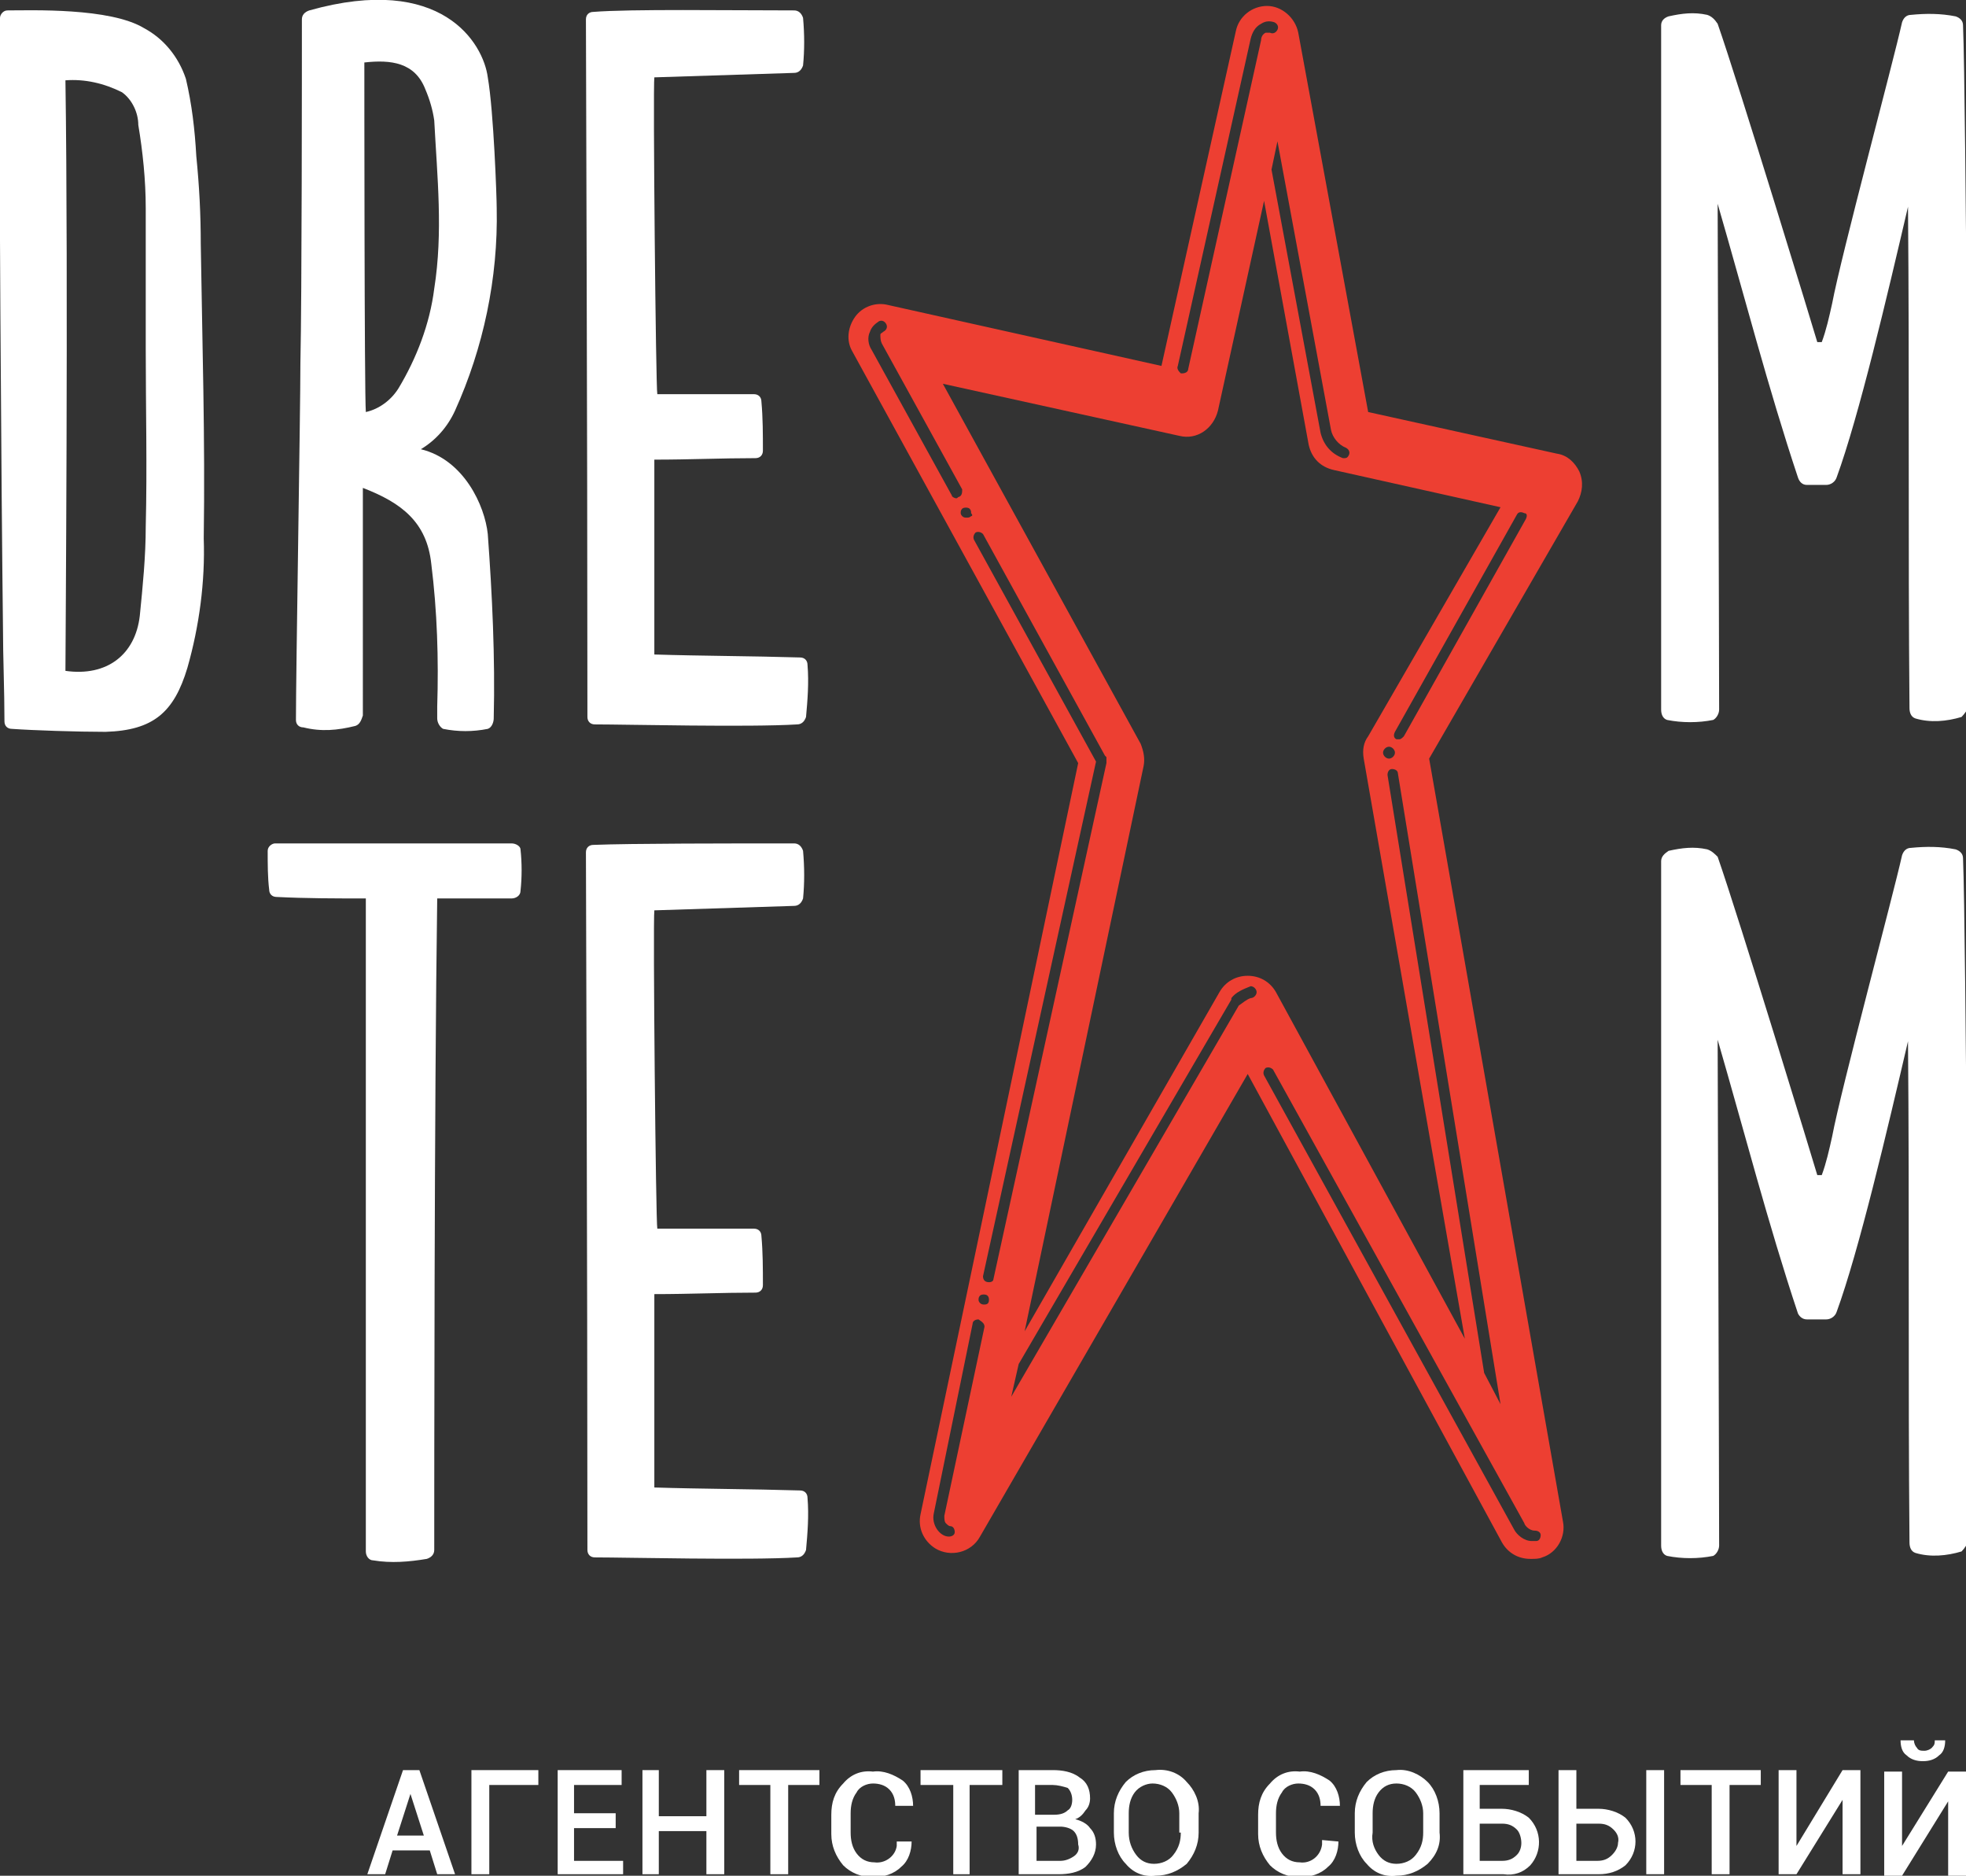
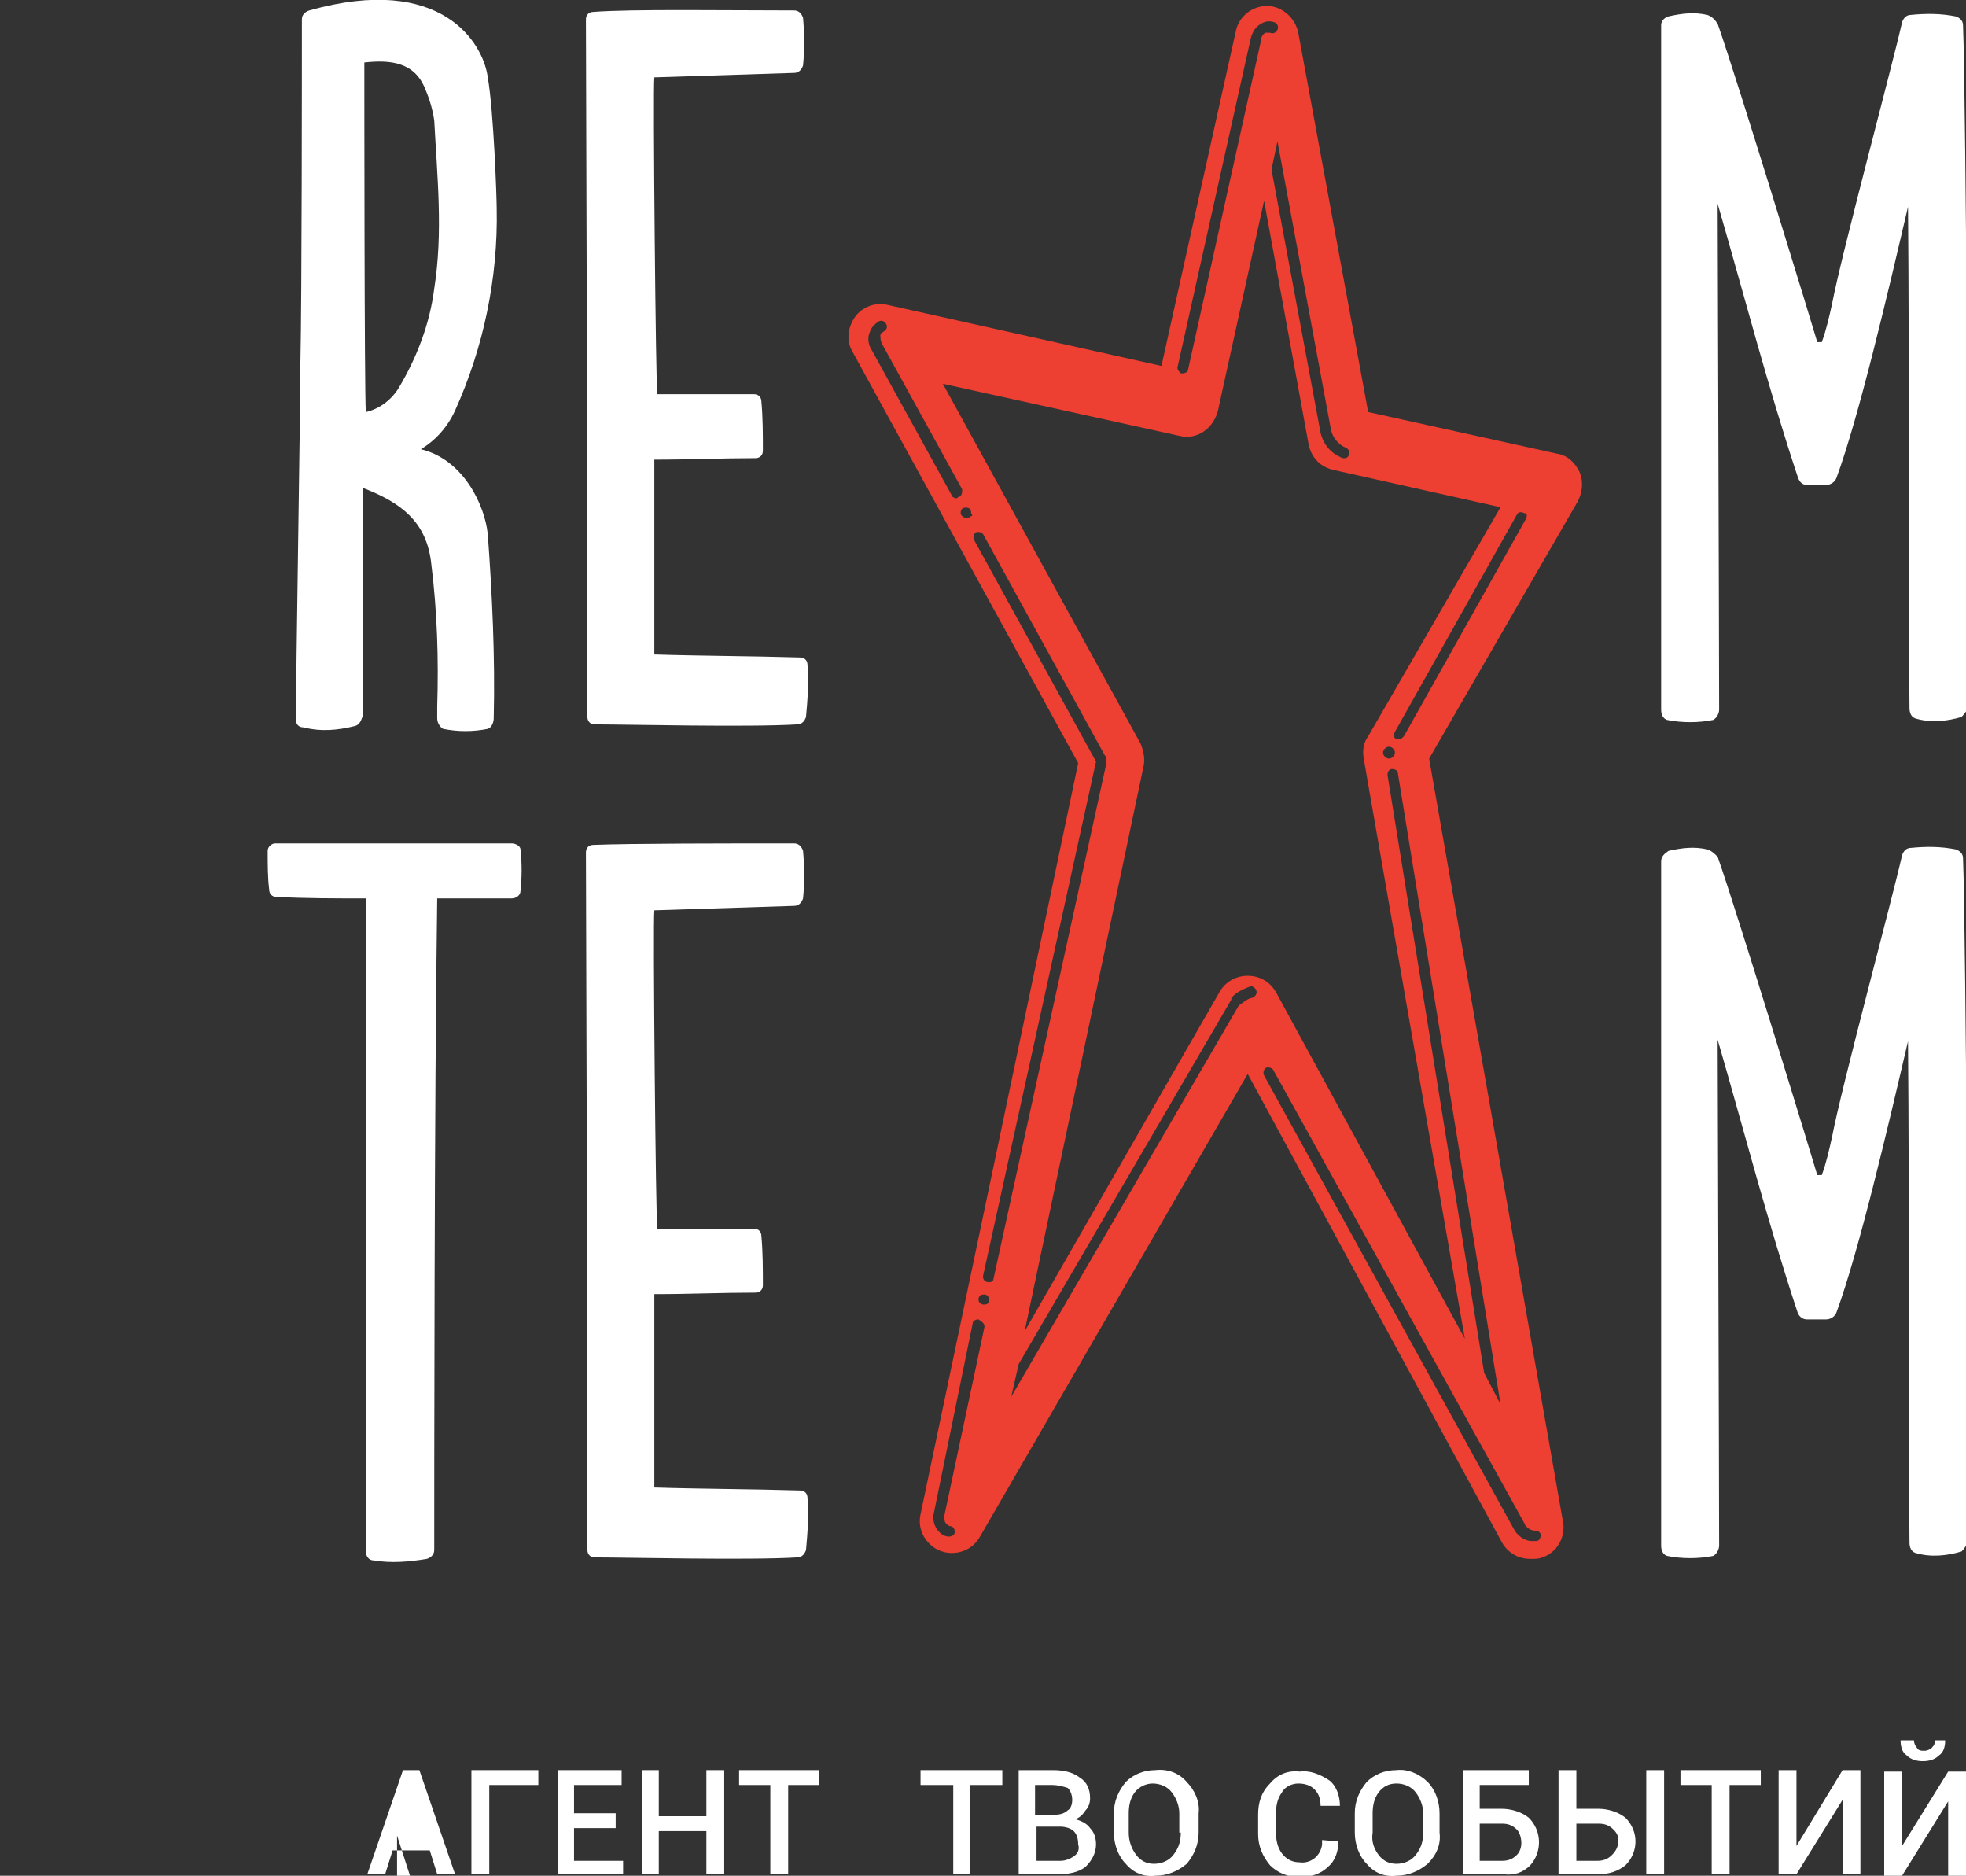
<svg xmlns="http://www.w3.org/2000/svg" id="Слой_1" x="0px" y="0px" viewBox="0 0 132.2 126.1" style="enable-background:new 0 0 132.2 126.1;" xml:space="preserve">
  <rect x="0" y="0" width="132.2" height="126.1" fill="#333333" stroke="none" />
  <style type="text/css"> .st0{fill:#ED3F32;} .st1{fill:#FFFFFF;} </style>
  <g id="Слой_2_1_">
    <g id="Слой_1-2">
      <path class="st0" d="M106.2,31.7c-0.3-0.6-0.8-1.1-1.5-1.2L92,27.7L87.3,2.2c-0.2-1-1.1-1.8-2.1-1.8c-1,0-1.9,0.7-2.1,1.7l-5,22.5 l-18.4-4.1c-0.8-0.2-1.7,0.1-2.2,0.8c-0.5,0.7-0.6,1.6-0.2,2.3l15.2,27.7l-10.6,50.5c-0.2,0.9,0.2,1.8,1,2.3c1,0.6,2.4,0.3,3-0.8 l18-31.1l17.1,31.5c0.4,0.7,1.1,1.1,1.9,1.1l0.1,0c0.2,0,0.5,0,0.7-0.1c1-0.3,1.6-1.4,1.4-2.4l-9-51.3l10-17.3 C106.4,33.1,106.5,32.4,106.2,31.7z M89.5,28.9c0.1,0.5,0.5,1,1,1.2v0c0.2,0.1,0.3,0.3,0.2,0.5c-0.1,0.2-0.2,0.2-0.3,0.2h-0.1 c-0.8-0.3-1.3-0.9-1.5-1.7l-3.3-17.7l0.4-1.9L89.5,28.9z M79.2,24.6l4.9-22c0.1-0.4,0.3-0.8,0.7-1c0.3-0.2,0.6-0.2,0.9-0.1 c0.2,0.1,0.3,0.3,0.2,0.5s-0.3,0.3-0.5,0.2c-0.1,0-0.2,0-0.3,0c-0.2,0.1-0.3,0.3-0.3,0.5l-4.9,22.1c0,0.2-0.2,0.3-0.4,0.3v0h-0.1 C79.3,25,79.1,24.8,79.2,24.6z M79.3,29.3L79.3,29.3c1.2,0.3,2.3-0.5,2.6-1.7L85,13.5l3,16.4c0.2,0.9,0.8,1.5,1.7,1.7l11.2,2.5 L92,49.5c-0.3,0.4-0.4,0.9-0.3,1.5L98.5,90L85.8,66.7c-0.4-0.7-1.1-1.1-1.9-1.1h0c-0.8,0-1.5,0.4-1.9,1.1L68.9,89.5l8-38 c0.1-0.5,0-1-0.2-1.5L63.4,25.8L79.3,29.3z M93.8,50.6c0,0.2-0.2,0.4-0.4,0.4S93,50.8,93,50.6s0.2-0.4,0.4-0.4 S93.8,50.4,93.8,50.6z M64.5,33.4C64.5,33.4,64.5,33.4,64.5,33.4c-0.1,0-0.1,0.1-0.2,0.1c-0.1,0-0.3-0.1-0.3-0.2l-5.4-9.8 c-0.2-0.3-0.3-0.8-0.1-1.2c0.1-0.3,0.3-0.5,0.6-0.7c0.2-0.1,0.4,0,0.5,0.2c0.1,0.2,0,0.4-0.2,0.5c0,0,0,0,0,0 c-0.1,0.1-0.2,0.1-0.2,0.2c0,0.2,0,0.4,0.1,0.6l5.4,9.8C64.7,33.1,64.7,33.3,64.5,33.4z M65.3,34.7c-0.1,0.1-0.2,0.1-0.3,0.1 c-0.1,0-0.2,0-0.3-0.1c-0.1-0.1-0.1-0.2-0.1-0.2c0-0.1,0-0.2,0.1-0.3c0.1-0.1,0.4-0.1,0.5,0c0.1,0.1,0.1,0.2,0.1,0.3 C65.4,34.6,65.4,34.7,65.3,34.7z M66.2,89.2C66.2,89.2,66.2,89.2,66.2,89.2l-2.7,12.7c0,0.2,0,0.4,0.1,0.5 c0.1,0.1,0.2,0.2,0.3,0.2c0.2,0,0.3,0.2,0.3,0.4c0,0.2-0.2,0.3-0.4,0.3c-0.3,0-0.6-0.2-0.8-0.5c-0.2-0.3-0.3-0.7-0.2-1.1l2.6-12.7 c0-0.2,0.2-0.3,0.4-0.3c0,0,0,0,0,0C66.1,88.9,66.2,89,66.2,89.2z M66.2,87.7c-0.1,0-0.2,0-0.3-0.1s-0.1-0.2-0.1-0.2 c0-0.1,0-0.2,0.1-0.3c0.1-0.1,0.4-0.1,0.5,0c0.1,0.1,0.1,0.2,0.1,0.3C66.5,87.6,66.4,87.7,66.2,87.7z M66.5,86.2L66.5,86.2 c-0.3,0-0.4-0.2-0.4-0.4l7.6-34.6l-8.2-14.9c-0.1-0.2,0-0.4,0.1-0.5c0.2-0.1,0.4,0,0.5,0.1l8.2,14.9l0.1,0.1c0,0,0,0.1,0,0.1 c0,0,0,0.1,0,0.2l0,0.1l-7.6,34.7C66.8,86.1,66.7,86.2,66.5,86.2z M84.1,67.1c-0.3,0.1-0.5,0.3-0.8,0.5L68,93.9l0.5-2.2l14.3-24.5 v-0.1c0.3-0.4,0.8-0.6,1.3-0.8c0.2,0,0.4,0.2,0.4,0.4S84.3,67.1,84.1,67.1z M103.2,102.9c0.2,0,0.4,0.1,0.4,0.3 c0,0.2-0.1,0.4-0.3,0.4c-0.1,0-0.2,0-0.3,0l0,0c-0.5,0-1-0.4-1.2-0.8L85,72.3c-0.1-0.2,0-0.4,0.1-0.5c0.2-0.1,0.4,0,0.5,0.1 l16.9,30.5C102.5,102.5,102.8,102.9,103.2,102.9z M100.9,94.4l-1.1-2.1l-6.5-40.2c0-0.2,0.1-0.4,0.3-0.4c0.2,0,0.4,0.1,0.4,0.3 L100.9,94.4z M102.6,34.9C102.6,34.9,102.6,34.9,102.6,34.9l-8.2,14.6c-0.1,0.1-0.2,0.2-0.3,0.2c-0.1,0-0.1,0-0.2,0 c-0.2-0.1-0.2-0.3-0.1-0.5l8.2-14.6c0.1-0.2,0.3-0.2,0.5-0.1C102.7,34.5,102.7,34.7,102.6,34.9z" />
      <path class="st1" d="M131.9,48.2c-1,0.3-2.1,0.4-3.1,0.1c-0.3-0.1-0.4-0.4-0.4-0.7c-0.1-11.1,0-22.4-0.1-33.7 c-1.4,6-3.3,14.1-4.8,18.2c-0.1,0.3-0.4,0.5-0.7,0.5h-1.3c-0.3,0-0.5-0.2-0.6-0.5c-2-6-3.6-12.2-5.4-18.4c0,1.4,0.1,29.9,0.1,34 c0,0.3-0.2,0.6-0.4,0.7c-1,0.2-2.1,0.2-3.1,0c-0.3-0.1-0.4-0.4-0.4-0.7v-46c0-0.3,0.2-0.5,0.5-0.6c0.9-0.2,1.7-0.3,2.6-0.1 c0.3,0.1,0.5,0.3,0.7,0.6c1.4,4,6.5,20.7,6.7,21.4h0.3c0.3-0.8,0.5-1.7,0.7-2.6c0.6-3.2,4.1-16.2,4.7-18.9 c0.1-0.3,0.3-0.5,0.6-0.5c1-0.1,2-0.1,3,0.1c0.3,0.1,0.5,0.3,0.5,0.6c0.2,4.9,0.4,41.1,0.4,45.8C132.3,47.7,132.1,48,131.9,48.2 L131.9,48.2z" />
      <path class="st1" d="M131.9,104.3c-1,0.3-2.1,0.4-3.1,0.1c-0.3-0.1-0.4-0.4-0.4-0.7c-0.1-11.1,0-22.4-0.1-33.7 c-1.4,6-3.3,14.1-4.8,18.2c-0.1,0.3-0.4,0.5-0.7,0.5h-1.3c-0.3,0-0.5-0.2-0.6-0.4c-2-6-3.6-12.2-5.4-18.4c0,1.4,0.1,29.9,0.1,34 c0,0.3-0.2,0.6-0.4,0.7c-1,0.2-2.1,0.2-3.1,0c-0.3-0.1-0.4-0.4-0.4-0.7v-46c0-0.3,0.2-0.5,0.5-0.7c0.9-0.2,1.7-0.3,2.6-0.1 c0.3,0.1,0.5,0.3,0.7,0.5c1.4,4,6.5,20.7,6.7,21.4h0.3c0.3-0.8,0.5-1.7,0.7-2.6c0.6-3.2,4.1-16.2,4.7-18.9 c0.1-0.3,0.3-0.5,0.6-0.5c1-0.1,2-0.1,3,0.1c0.3,0.1,0.5,0.3,0.5,0.6c0.2,4.9,0.4,41.1,0.4,45.8 C132.3,103.8,132.1,104.1,131.9,104.3L131.9,104.3z" />
      <path class="st1" d="M28.3,30.2c1-0.6,1.8-1.5,2.3-2.6c1.9-4.2,2.9-8.9,2.8-13.6c0-0.7-0.2-6.5-0.6-8.8c-0.3-2.3-3.1-7-12-4.5 c-0.3,0.1-0.5,0.3-0.5,0.6c0,3,0,18.7-0.1,23.1c0,3.2-0.3,20.8-0.3,24c0,0.3,0.2,0.5,0.5,0.5c1.2,0.3,2.3,0.2,3.5-0.1 c0.3-0.1,0.4-0.4,0.5-0.7V32.8c2.6,1,4.3,2.3,4.6,5.1c0.4,3.2,0.5,6.4,0.4,9.6v0.8c0,0.3,0.2,0.6,0.4,0.7c1,0.2,2,0.2,3,0l0,0 c0.3-0.1,0.4-0.5,0.4-0.7c0.1-4.1-0.1-8.3-0.4-12.4C32.6,34,31.2,30.9,28.3,30.2z M26.8,26.1c-0.5,0.8-1.3,1.4-2.2,1.6 c-0.1-1.2-0.1-22.8-0.1-23.5c1.8-0.2,3.4,0,4.1,1.8c0.3,0.7,0.5,1.4,0.6,2.1c0.2,3.8,0.6,7.5,0,11.3C28.9,21.8,28,24.1,26.8,26.1z " />
-       <path class="st1" d="M13.5,16.4c0-2-0.1-3.9-0.3-5.9c-0.1-1.8-0.3-3.5-0.7-5.2C12,3.8,11,2.6,9.7,1.9C7.4,0.5,2.1,0.7,0.5,0.7 C0.2,0.7,0,1,0,1.2c-0.1,6.2,0.1,32.9,0.2,41c0,2,0.1,4.2,0.1,6.3h0c0,0.3,0.2,0.5,0.5,0.5c1.4,0.1,4.4,0.2,6.3,0.2 c3.2-0.1,4.6-1.3,5.5-4.3c0.8-2.8,1.2-5.8,1.1-8.7C13.8,29.5,13.6,23,13.5,16.4z M9.8,35.4c0,2-0.2,4-0.4,6 c-0.3,2.6-2.2,4.1-5,3.7h0c0-1,0.2-26.4,0-39.7C5.7,5.3,7,5.6,8.2,6.2c0.7,0.5,1.1,1.4,1.1,2.2c0.3,1.8,0.5,3.7,0.5,5.6 c0,3.1,0,6.3,0,9.4C9.8,27.4,9.9,31.4,9.8,35.4z" />
      <path class="st1" d="M44.2,26.5h6.5c0.3,0,0.5,0.2,0.5,0.5c0.1,1.1,0.1,2.2,0.1,3.3c0,0.3-0.2,0.5-0.5,0.5c-2.3,0-4.4,0.1-6.8,0.1 v13.1c3.2,0.1,6.5,0.1,9.8,0.2c0.3,0,0.5,0.2,0.5,0.5c0.1,1.2,0,2.4-0.1,3.5c-0.1,0.3-0.3,0.5-0.6,0.5c-3.2,0.2-11.5,0-13.6,0 c-0.3,0-0.5-0.2-0.5-0.5c0-20.5-0.1-43.3-0.1-46.9c0-0.3,0.2-0.5,0.5-0.5c2.5-0.2,9.1-0.1,13.5-0.1c0.3,0,0.5,0.2,0.6,0.5 c0.1,1.1,0.1,2.2,0,3.2c-0.1,0.3-0.3,0.5-0.6,0.5l-9.4,0.3C43.9,5.8,44.1,26.2,44.2,26.5L44.2,26.5z" />
      <path class="st1" d="M44.2,82.6h6.5c0.3,0,0.5,0.2,0.5,0.5c0.1,1.1,0.1,2.2,0.1,3.3c0,0.3-0.2,0.5-0.5,0.5c-2.3,0-4.4,0.1-6.8,0.1 V100c3.2,0.1,6.5,0.1,9.8,0.2c0.3,0,0.5,0.2,0.5,0.5c0.1,1.2,0,2.4-0.1,3.5c-0.1,0.3-0.3,0.5-0.6,0.5c-3.2,0.2-11.5,0-13.6,0 c-0.3,0-0.5-0.2-0.5-0.5c0-20.5-0.1-43.3-0.1-46.9c0-0.3,0.2-0.5,0.5-0.5c2.5-0.1,9.2-0.1,13.5-0.1c0.3,0,0.5,0.2,0.6,0.5 c0.1,1.1,0.1,2.2,0,3.2c-0.1,0.3-0.3,0.5-0.6,0.5l-9.4,0.3C43.9,61.9,44.1,82.3,44.2,82.6L44.2,82.6z" />
      <path class="st1" d="M35,57.1c0.1,0.9,0.1,1.9,0,2.8c0,0.3-0.3,0.5-0.6,0.5h-5c-0.2,13.7-0.2,39.9-0.2,43.8c0,0.3-0.2,0.5-0.5,0.6 c-1.2,0.2-2.4,0.3-3.6,0.1c-0.3,0-0.5-0.3-0.5-0.6c0-0.3,0-0.7,0-0.5c0,0,0-40.9,0-43.4c-2.1,0-4,0-6-0.1c-0.3,0-0.5-0.2-0.5-0.5 C18,59,18,58.1,18,57.2c0-0.3,0.3-0.5,0.5-0.5h15.9C34.7,56.7,35,56.9,35,57.1L35,57.1z" />
-       <path class="st1" d="M28.2,119h-1.1l-2.4,7h1.2l0.5-1.6h2.5l0.5,1.6h1.2L28.2,119z M26.7,123.4l0.9-2.8l0.9,2.8H26.7z" />
+       <path class="st1" d="M28.2,119h-1.1l-2.4,7h1.2l0.5-1.6h2.5l0.5,1.6h1.2L28.2,119z M26.7,123.4l0.9,2.8H26.7z" />
      <polygon class="st1" points="31.7,119 31.7,126 32.9,126 32.9,120 36.2,120 36.2,119 " />
      <polygon class="st1" points="37.5,119 37.5,126 41.9,126 41.9,125.1 38.6,125.1 38.6,122.9 41.4,122.9 41.4,121.9 38.6,121.9 38.6,120 41.8,120 41.8,119 " />
      <polygon class="st1" points="47.5,119 47.5,122.1 44.3,122.1 44.3,119 43.2,119 43.2,126 44.3,126 44.3,123.1 47.5,123.1 47.5,126 48.7,126 48.7,119 " />
      <polygon class="st1" points="49.7,119 49.7,120 51.8,120 51.8,126 53,126 53,120 55.1,120 55.1,119 " />
-       <path class="st1" d="M61.3,123.8L61.3,123.8c0,0.6-0.2,1.3-0.7,1.7c-0.5,0.5-1.2,0.7-1.9,0.7c-0.8,0-1.5-0.3-2-0.8 c-0.5-0.6-0.8-1.3-0.8-2.1v-1.3c0-0.8,0.2-1.5,0.8-2.1c0.5-0.6,1.2-0.9,2-0.8c0.7-0.1,1.4,0.2,2,0.6c0.5,0.4,0.7,1.1,0.7,1.7l0,0 h-1.2c0-0.4-0.1-0.8-0.4-1.1c-0.3-0.3-0.7-0.4-1.1-0.4c-0.4,0-0.9,0.2-1.1,0.6c-0.3,0.4-0.4,0.9-0.4,1.4v1.3c0,0.5,0.1,1,0.4,1.4 c0.3,0.4,0.7,0.6,1.2,0.6c0.7,0.1,1.4-0.4,1.5-1.1c0-0.1,0-0.2,0-0.3L61.3,123.8z" />
      <polygon class="st1" points="61.9,119 61.9,120 64.1,120 64.1,126 65.2,126 65.2,120 67.4,120 67.4,119 " />
      <path class="st1" d="M73.3,122.9c-0.2-0.3-0.6-0.5-1-0.6c0.3-0.1,0.5-0.3,0.7-0.6c0.2-0.2,0.3-0.5,0.3-0.8c0-0.6-0.2-1.1-0.7-1.4 c-0.5-0.4-1.2-0.5-1.8-0.5h-2.3v7l2.7,0c0.6,0,1.3-0.1,1.8-0.5c0.4-0.4,0.7-0.9,0.7-1.5C73.7,123.6,73.6,123.2,73.3,122.9z M69.7,120h1.1c0.3,0,0.7,0.1,1,0.2c0.2,0.2,0.3,0.5,0.3,0.8c0,0.3-0.1,0.6-0.3,0.7c-0.2,0.2-0.5,0.3-0.9,0.3h-1.3V120z M72.2,124.8c-0.3,0.2-0.6,0.3-0.9,0.3h-1.6v-2.3h1.6c0.3,0,0.7,0.1,0.9,0.3c0.2,0.2,0.3,0.5,0.3,0.9 C72.6,124.3,72.5,124.6,72.2,124.8z" />
      <path class="st1" d="M79.8,119.8c-0.5-0.6-1.3-0.9-2.1-0.8c-0.8,0-1.5,0.3-2,0.8c-0.5,0.6-0.8,1.3-0.8,2.1v1.3 c0,0.8,0.3,1.6,0.8,2.1c0.5,0.6,1.2,0.9,2,0.8c0.8,0,1.5-0.3,2.1-0.8c0.5-0.6,0.8-1.3,0.8-2.1v-1.3 C80.7,121.1,80.3,120.3,79.8,119.8z M79.4,123.2c0,0.5-0.1,1-0.5,1.5c-0.3,0.4-0.8,0.6-1.3,0.6c-0.5,0-0.9-0.2-1.2-0.6 c-0.3-0.4-0.5-0.9-0.5-1.5v-1.3c0-0.5,0.1-1,0.4-1.4c0.3-0.4,0.8-0.6,1.2-0.6c0.5,0,1,0.2,1.3,0.6c0.3,0.4,0.5,0.9,0.5,1.4V123.2z " />
      <path class="st1" d="M90,123.8L90,123.8c0,0.6-0.2,1.3-0.7,1.7c-0.5,0.5-1.2,0.7-1.9,0.7c-0.8,0-1.5-0.3-2-0.8 c-0.5-0.6-0.8-1.3-0.8-2.1v-1.3c0-0.8,0.2-1.5,0.8-2.1c0.5-0.6,1.2-0.9,2-0.8c0.7-0.1,1.4,0.2,2,0.6c0.5,0.4,0.7,1.1,0.7,1.7l0,0 h-1.3c0-0.4-0.1-0.8-0.4-1.1c-0.3-0.3-0.7-0.4-1.1-0.4c-0.4,0-0.9,0.2-1.1,0.6c-0.3,0.4-0.4,0.9-0.4,1.4v1.3c0,0.5,0.1,1,0.4,1.4 c0.3,0.4,0.7,0.6,1.2,0.6c0.7,0.1,1.4-0.4,1.5-1.2c0-0.1,0-0.2,0-0.3L90,123.8z" />
      <path class="st1" d="M96.8,121.9c0-0.8-0.3-1.6-0.8-2.1s-1.3-0.9-2.1-0.8c-0.8,0-1.5,0.3-2,0.8c-0.5,0.6-0.8,1.3-0.8,2.1v1.3 c0,0.8,0.3,1.6,0.8,2.1c0.5,0.6,1.2,0.9,2,0.8c0.8,0,1.5-0.3,2.1-0.8c0.6-0.6,0.9-1.3,0.8-2.1L96.8,121.9z M95.7,123.2 c0,0.5-0.1,1-0.5,1.5c-0.3,0.4-0.8,0.6-1.3,0.6c-0.5,0-0.9-0.2-1.2-0.6c-0.3-0.4-0.5-0.9-0.4-1.5v-1.3c0-0.5,0.1-1,0.4-1.4 c0.3-0.4,0.7-0.6,1.2-0.6c0.5,0,1,0.2,1.3,0.6c0.3,0.4,0.5,0.9,0.5,1.4V123.2z" />
      <path class="st1" d="M102.8,122.2c-0.5-0.4-1.2-0.6-1.8-0.6h-1.5V120h3.3v-1h-4.4v7h2.7c0.7,0.1,1.3-0.1,1.8-0.6l0,0 C103.7,124.5,103.7,123.1,102.8,122.2z M102,124.7c-0.3,0.3-0.6,0.4-1,0.4h-1.5v-2.5h1.5c0.4,0,0.7,0.1,1,0.4 c0.2,0.2,0.3,0.6,0.3,0.9C102.3,124.2,102.2,124.5,102,124.7z" />
      <path class="st1" d="M109.3,122.2c-0.5-0.4-1.2-0.6-1.8-0.6H106l0-2.6h-1.2v7h2.7c0.7,0,1.3-0.2,1.8-0.6l0,0 C110.2,124.5,110.2,123.1,109.3,122.2z M108.4,124.7c-0.3,0.3-0.6,0.4-1,0.4H106v-2.5h1.5c0.4,0,0.7,0.1,1,0.4 c0.2,0.2,0.4,0.5,0.3,0.9C108.8,124.1,108.7,124.4,108.4,124.7z M110.7,119v7h1.2v-7H110.7z" />
      <polygon class="st1" points="113,119 113,120 115.1,120 115.1,126 116.3,126 116.3,120 118.4,120 118.4,119 " />
      <polygon class="st1" points="123.9,119 120.8,124.1 120.8,124.1 120.8,119 119.6,119 119.6,126 120.8,126 123.9,121 123.9,121 123.9,126 125.1,126 125.1,119 " />
      <path class="st1" d="M131,119.1l-3.1,5v-5h-1.2v7h1.2l3.1-5v5h1.2v-7H131z M130.1,117c0,0.2,0,0.3-0.2,0.5 c-0.1,0.1-0.3,0.2-0.5,0.2c-0.2,0-0.4,0-0.5-0.2c-0.1-0.1-0.2-0.3-0.2-0.5h-0.9c0,0.4,0.1,0.8,0.4,1c0.3,0.3,0.7,0.4,1.1,0.4 c0.4,0,0.8-0.1,1.1-0.4c0.3-0.2,0.4-0.6,0.4-1H130.1z" />
    </g>
  </g>
</svg>